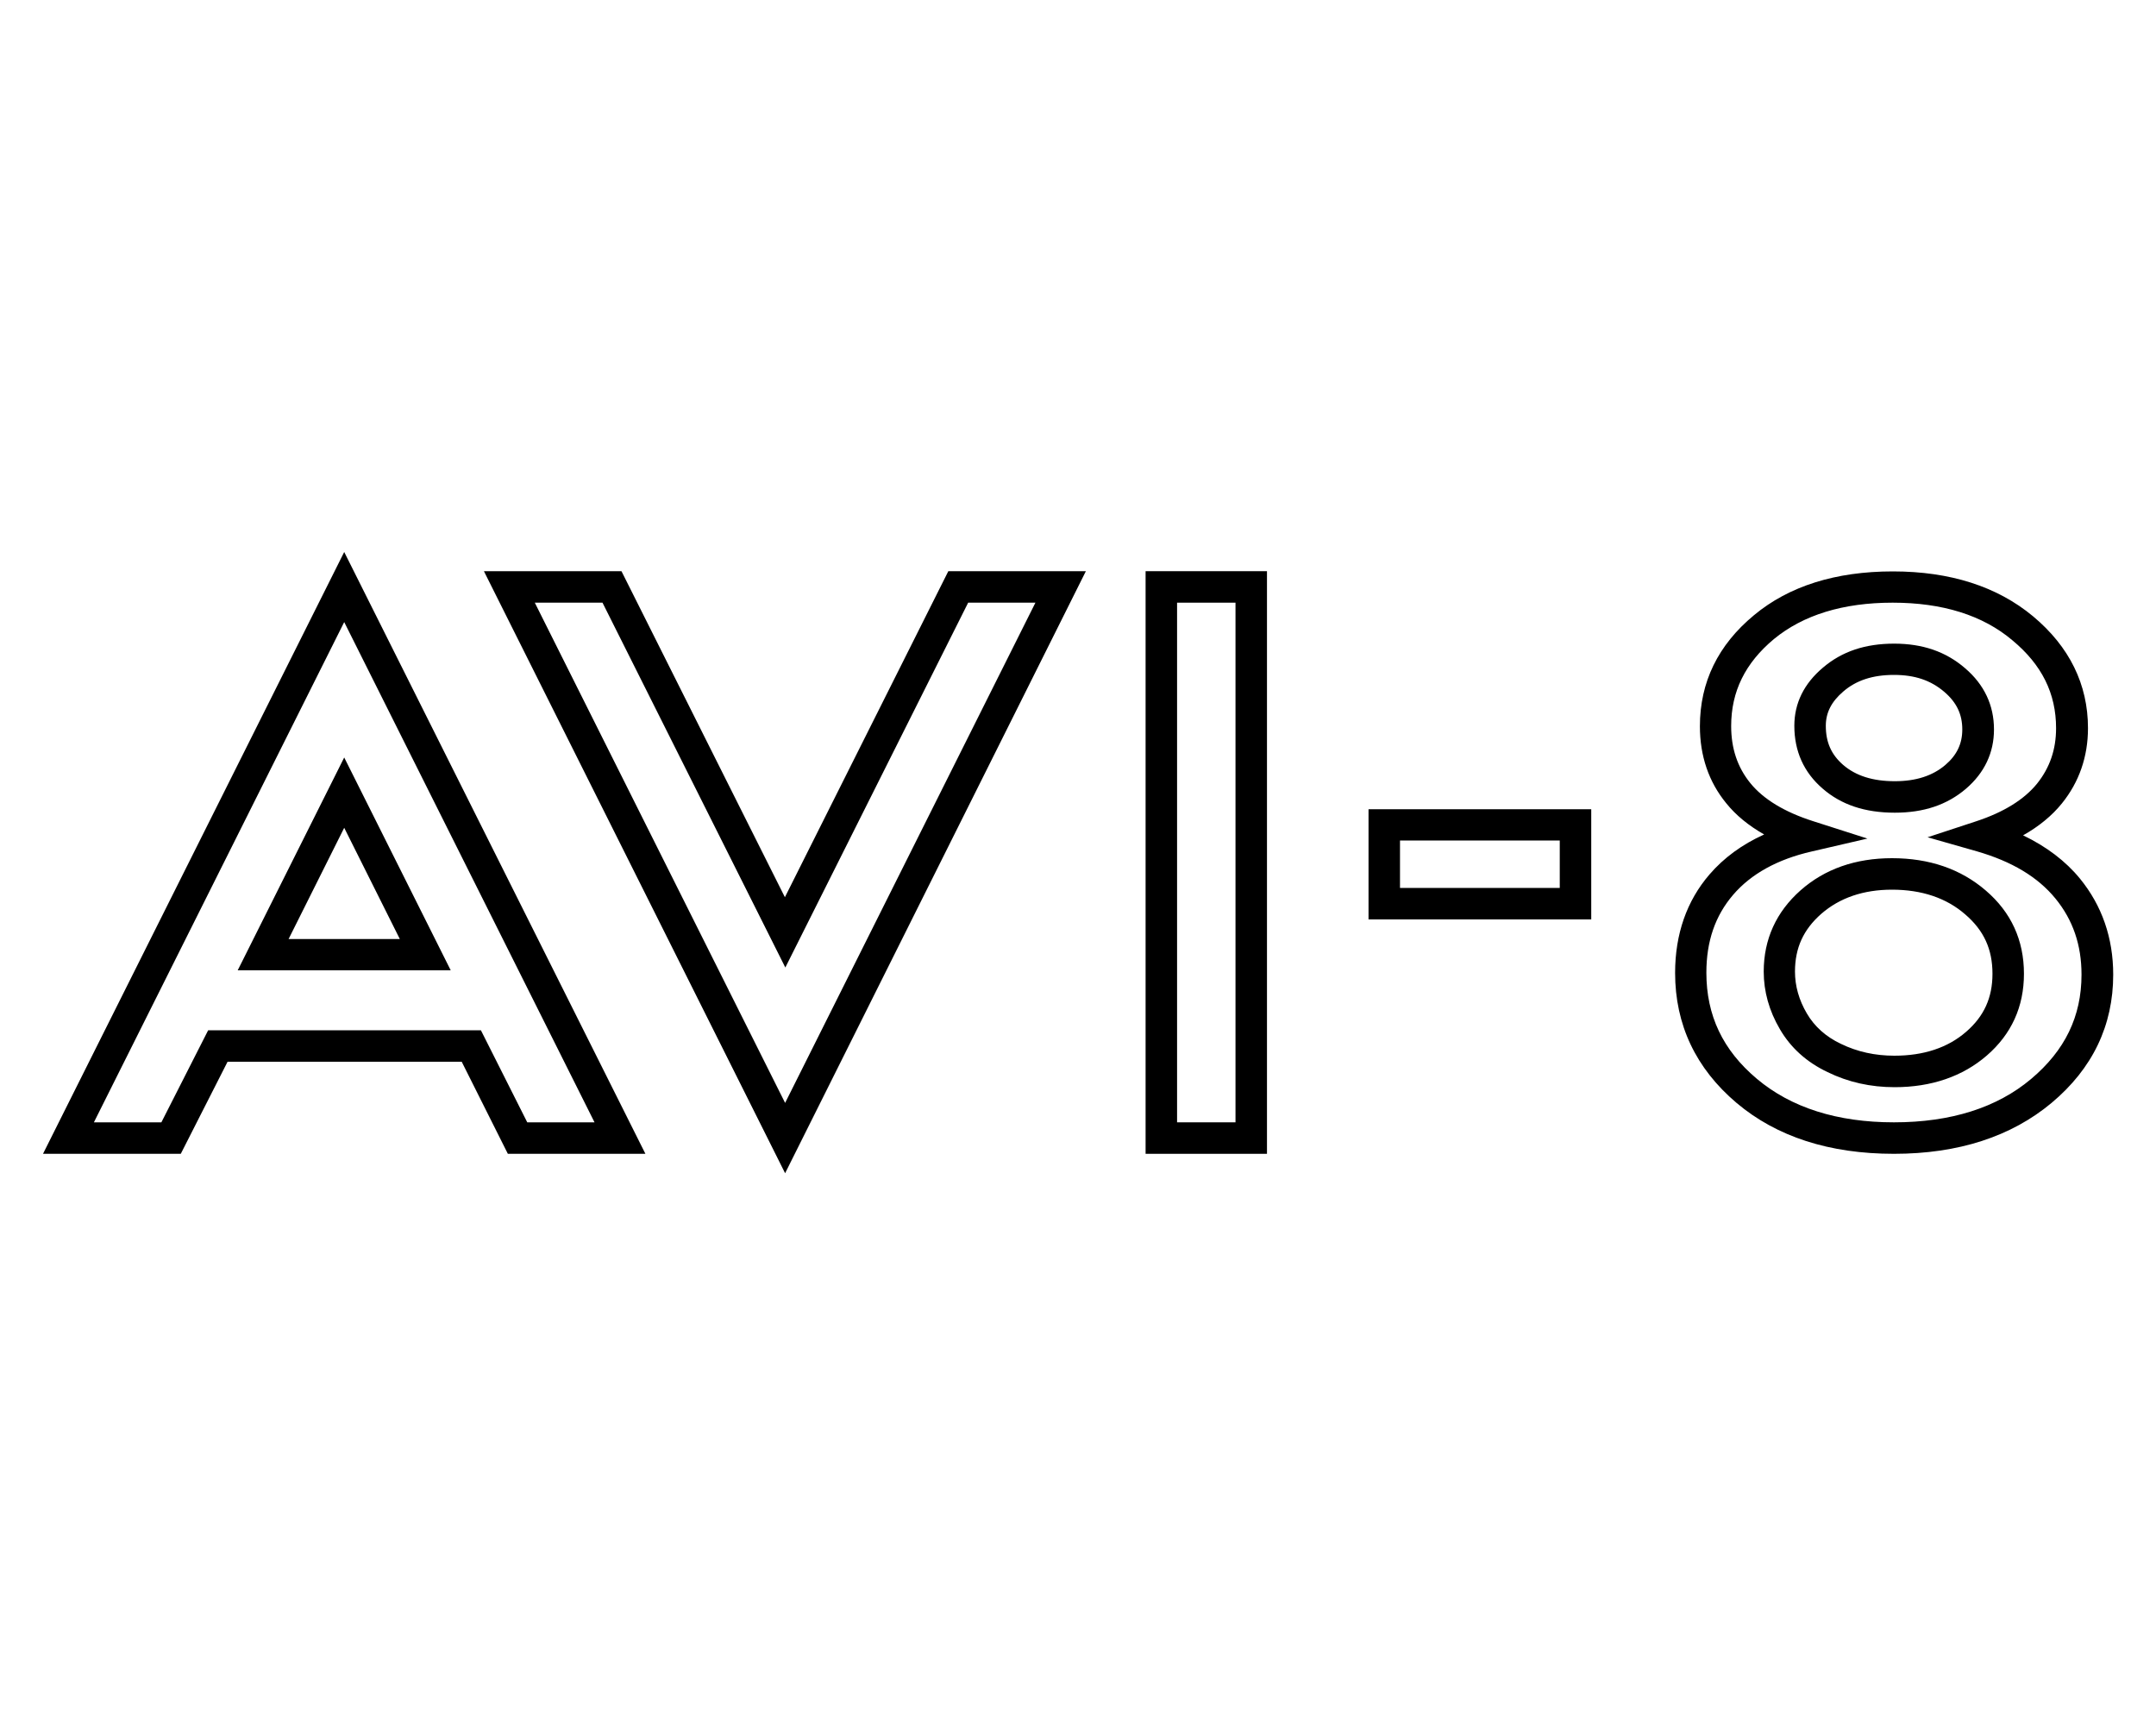
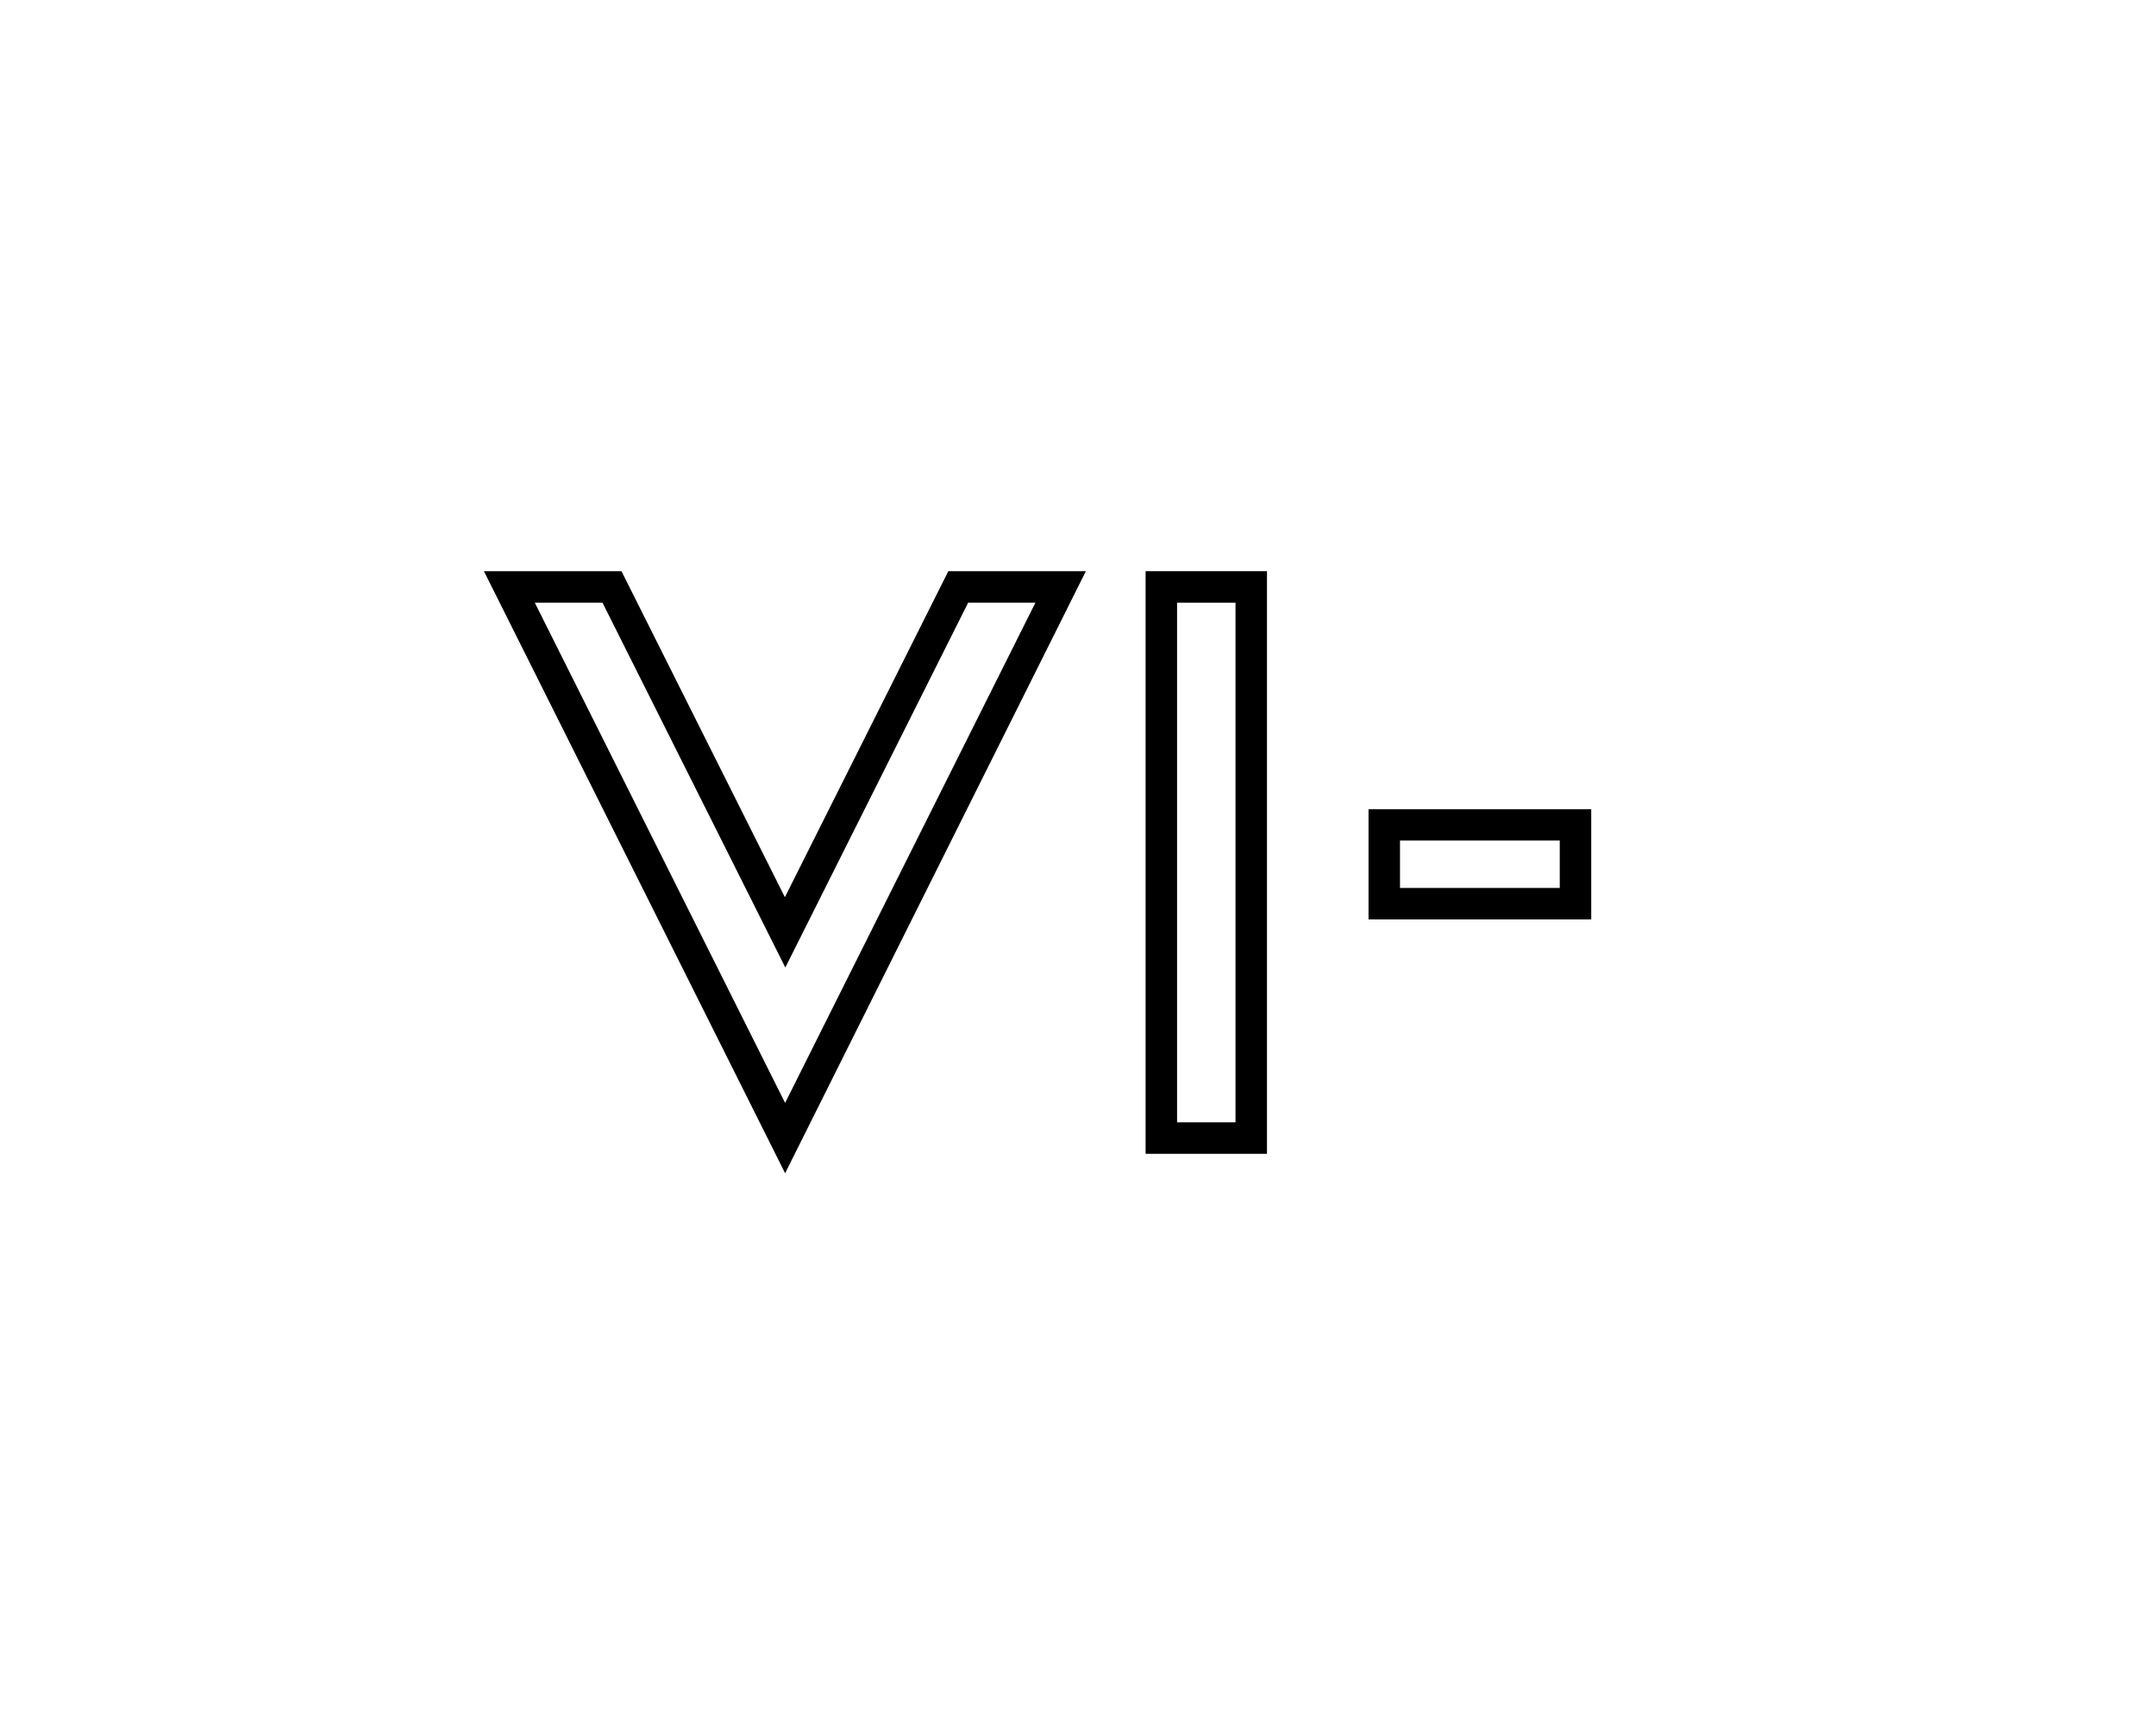
<svg xmlns="http://www.w3.org/2000/svg" xml:space="preserve" id="Слой_1" x="0px" y="0px" style="enable-background:new 0 0 1000 800" version="1.1" viewBox="0 0 1000 800">
  <style type="text/css">.st0{fill-rule:evenodd;clip-rule:evenodd;}</style>
  <g>
    <g transform="translate(-1226, -5212)">
      <g transform="translate(0, 4524)">
        <g transform="translate(0, 643)">
          <g transform="translate(86.06, 45)">
            <g transform="translate(1140.792, 0)">
-               <path d="M133,435.5h51.6l-25.8-51.6L133,435.5z M208.2,450h-98.8l49.4-98.7L208.2,450z M243.7,520.5h31.2        l-116.1-232l-116.1,232H74l21.7-42.7h126.5L243.7,520.5z M298.5,535.1h-63.8l-21.4-42.7H104.7L83,535.1H19.1l139.7-279.1        L298.5,535.1z" class="st0" />
              <path d="M247.2,279.5l116.1,232l116.1-232h-31.2l-84.8,169.2l-84.8-169.2H247.2z M363.3,544.1L223.6,264.9h63.8        l75.8,151.2l75.8-151.2h63.8L363.3,544.1z" class="st0" />
              <path d="M545.1,520.5h27.1v-241h-27.1V520.5z M586.8,535.1h-56.3V264.9h56.3V535.1z" class="st0" />
              <path d="M648.5,411.8h74.1v-22h-74.1V411.8z M737.2,426.4H633.9v-51.1h103.3V426.4z" class="st0" />
-               <path d="M877.6,313c-9.8,0-17.5,2.5-23.5,7.7l0,0c-5.5,4.7-8.1,9.8-8.1,15.9c0,7.6,2.5,13.3,8,18.1        c5.9,5.1,13.8,7.6,24,7.6c9.8,0,17.5-2.5,23.4-7.5c5.4-4.6,7.9-9.9,7.9-16.5c0-7-2.6-12.5-8.3-17.4        C894.7,315.5,887.3,313,877.6,313 M878,376.9c-13.9,0-24.9-3.7-33.5-11.2c-8.7-7.5-13.1-17.3-13.1-29.1        c0-10.5,4.5-19.6,13.3-27c8.8-7.5,19.6-11.1,33-11.1c13.2,0,24,3.7,32.9,11.4c8.9,7.6,13.4,17.2,13.4,28.4        c0,10.8-4.4,20.1-13,27.5C902.2,373.3,891.4,376.9,878,376.9 M876.7,412.6c-13.3,0-24.3,3.8-32.8,11.2        c-8.3,7.3-12.2,15.8-12.2,26.8c0,6.6,1.8,13.1,5.5,19.4c3.5,6,8.8,10.8,15.8,14.1c7.6,3.7,15.9,5.5,24.8,5.5        c13.6,0,24.8-3.7,33.3-11.1c8.3-7.2,12.2-15.8,12.2-26.9c0-11.4-4-20.1-12.6-27.5C901.9,416.4,890.4,412.6,876.7,412.6         M877.9,504.2c-11.1,0-21.5-2.3-31.1-7c-9.7-4.6-17.1-11.3-22.1-19.9c-5-8.5-7.5-17.5-7.5-26.7c0-15,5.8-27.7,17.1-37.7        c11.2-9.9,25.5-14.9,42.4-14.9c17.3,0,31.9,5,43.5,15c11.8,10.1,17.7,23.1,17.7,38.6c0,15.3-5.8,28-17.2,37.9l0,0        C909.5,499.2,895,504.2,877.9,504.2 M877,279.5c-23,0-41.5,5.7-55.1,16.9c-13.3,11.1-19.8,24.3-19.8,40.3        c0,10.4,2.9,19.1,8.9,26.5c6.1,7.5,15.9,13.4,29,17.6l25.3,8.1l-25.9,6c-15.8,3.6-28.1,10.4-36.4,20.1        c-8.3,9.7-12.4,21.5-12.4,36.1c0,19.8,7.6,35.9,23.4,49.2c15.9,13.4,37.3,20.2,63.6,20.2c26.4,0,47.8-6.8,63.6-20.1        c15.7-13.2,23.4-29,23.4-48.4c0-13.8-4-25.4-12.1-35.3l0,0c-8.2-10-20.2-17.2-36.5-21.9l-22.8-6.5l22.5-7.4        c12.8-4.2,22.3-10.1,28.3-17.5c5.9-7.4,8.8-15.8,8.8-25.7c0-16.1-6.6-29.4-20.2-40.7C918.8,285.3,900.1,279.5,877,279.5         M877.6,535.1c-29.9,0-54.4-7.9-73-23.6c-18.9-16-28.5-36.3-28.5-60.3c0-18,5.4-33.4,15.9-45.6c6.7-7.8,15.2-14,25.4-18.6        c-7.2-4.1-13.1-8.9-17.6-14.5c-8.1-9.9-12.2-21.9-12.2-35.7c0-20.4,8.4-37.7,25.1-51.5c16.2-13.5,37.9-20.3,64.4-20.3        c26.6,0,48.4,7,65,20.8c16.9,14.1,25.5,31.6,25.5,51.9c0,13.2-4.1,25-12.1,34.9c-4.6,5.7-10.7,10.7-18,14.8        c10.8,5.2,19.7,11.9,26.4,20.1c10.2,12.5,15.4,27.5,15.4,44.5c0,23.6-9.6,43.6-28.6,59.5C932,527.1,907.5,535.1,877.6,535.1" class="st0" />
            </g>
          </g>
        </g>
      </g>
    </g>
  </g>
</svg>